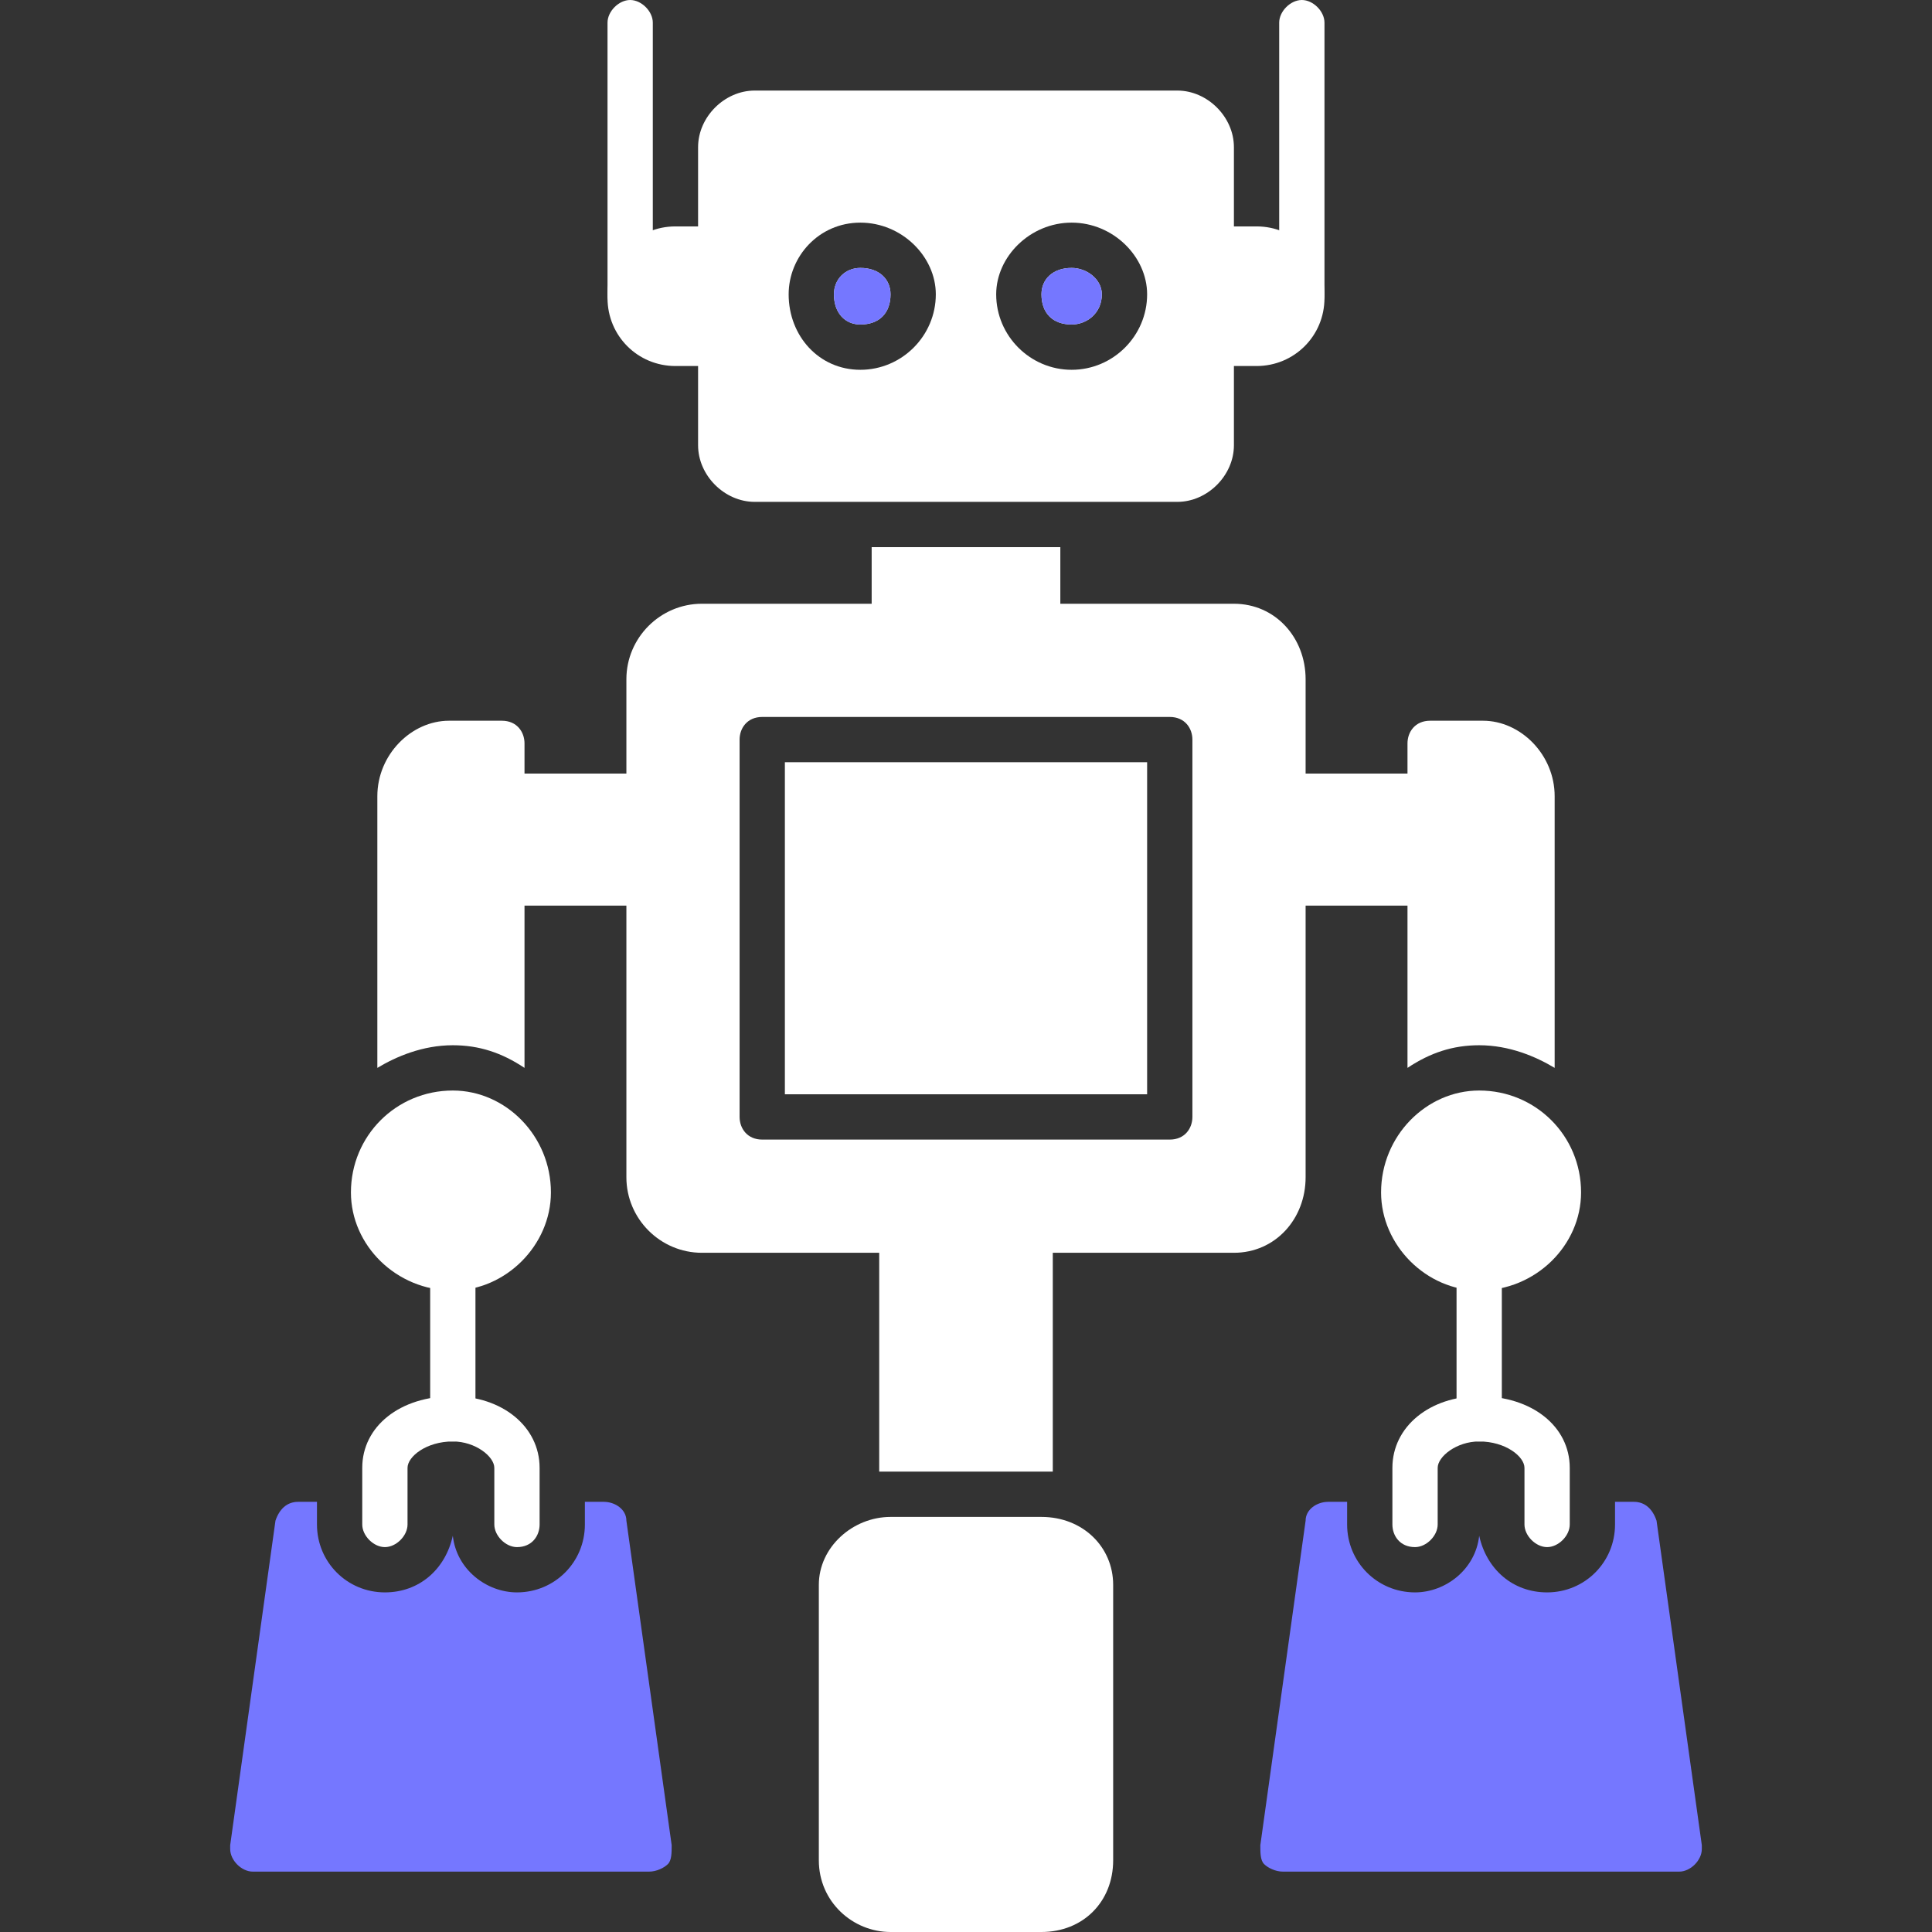
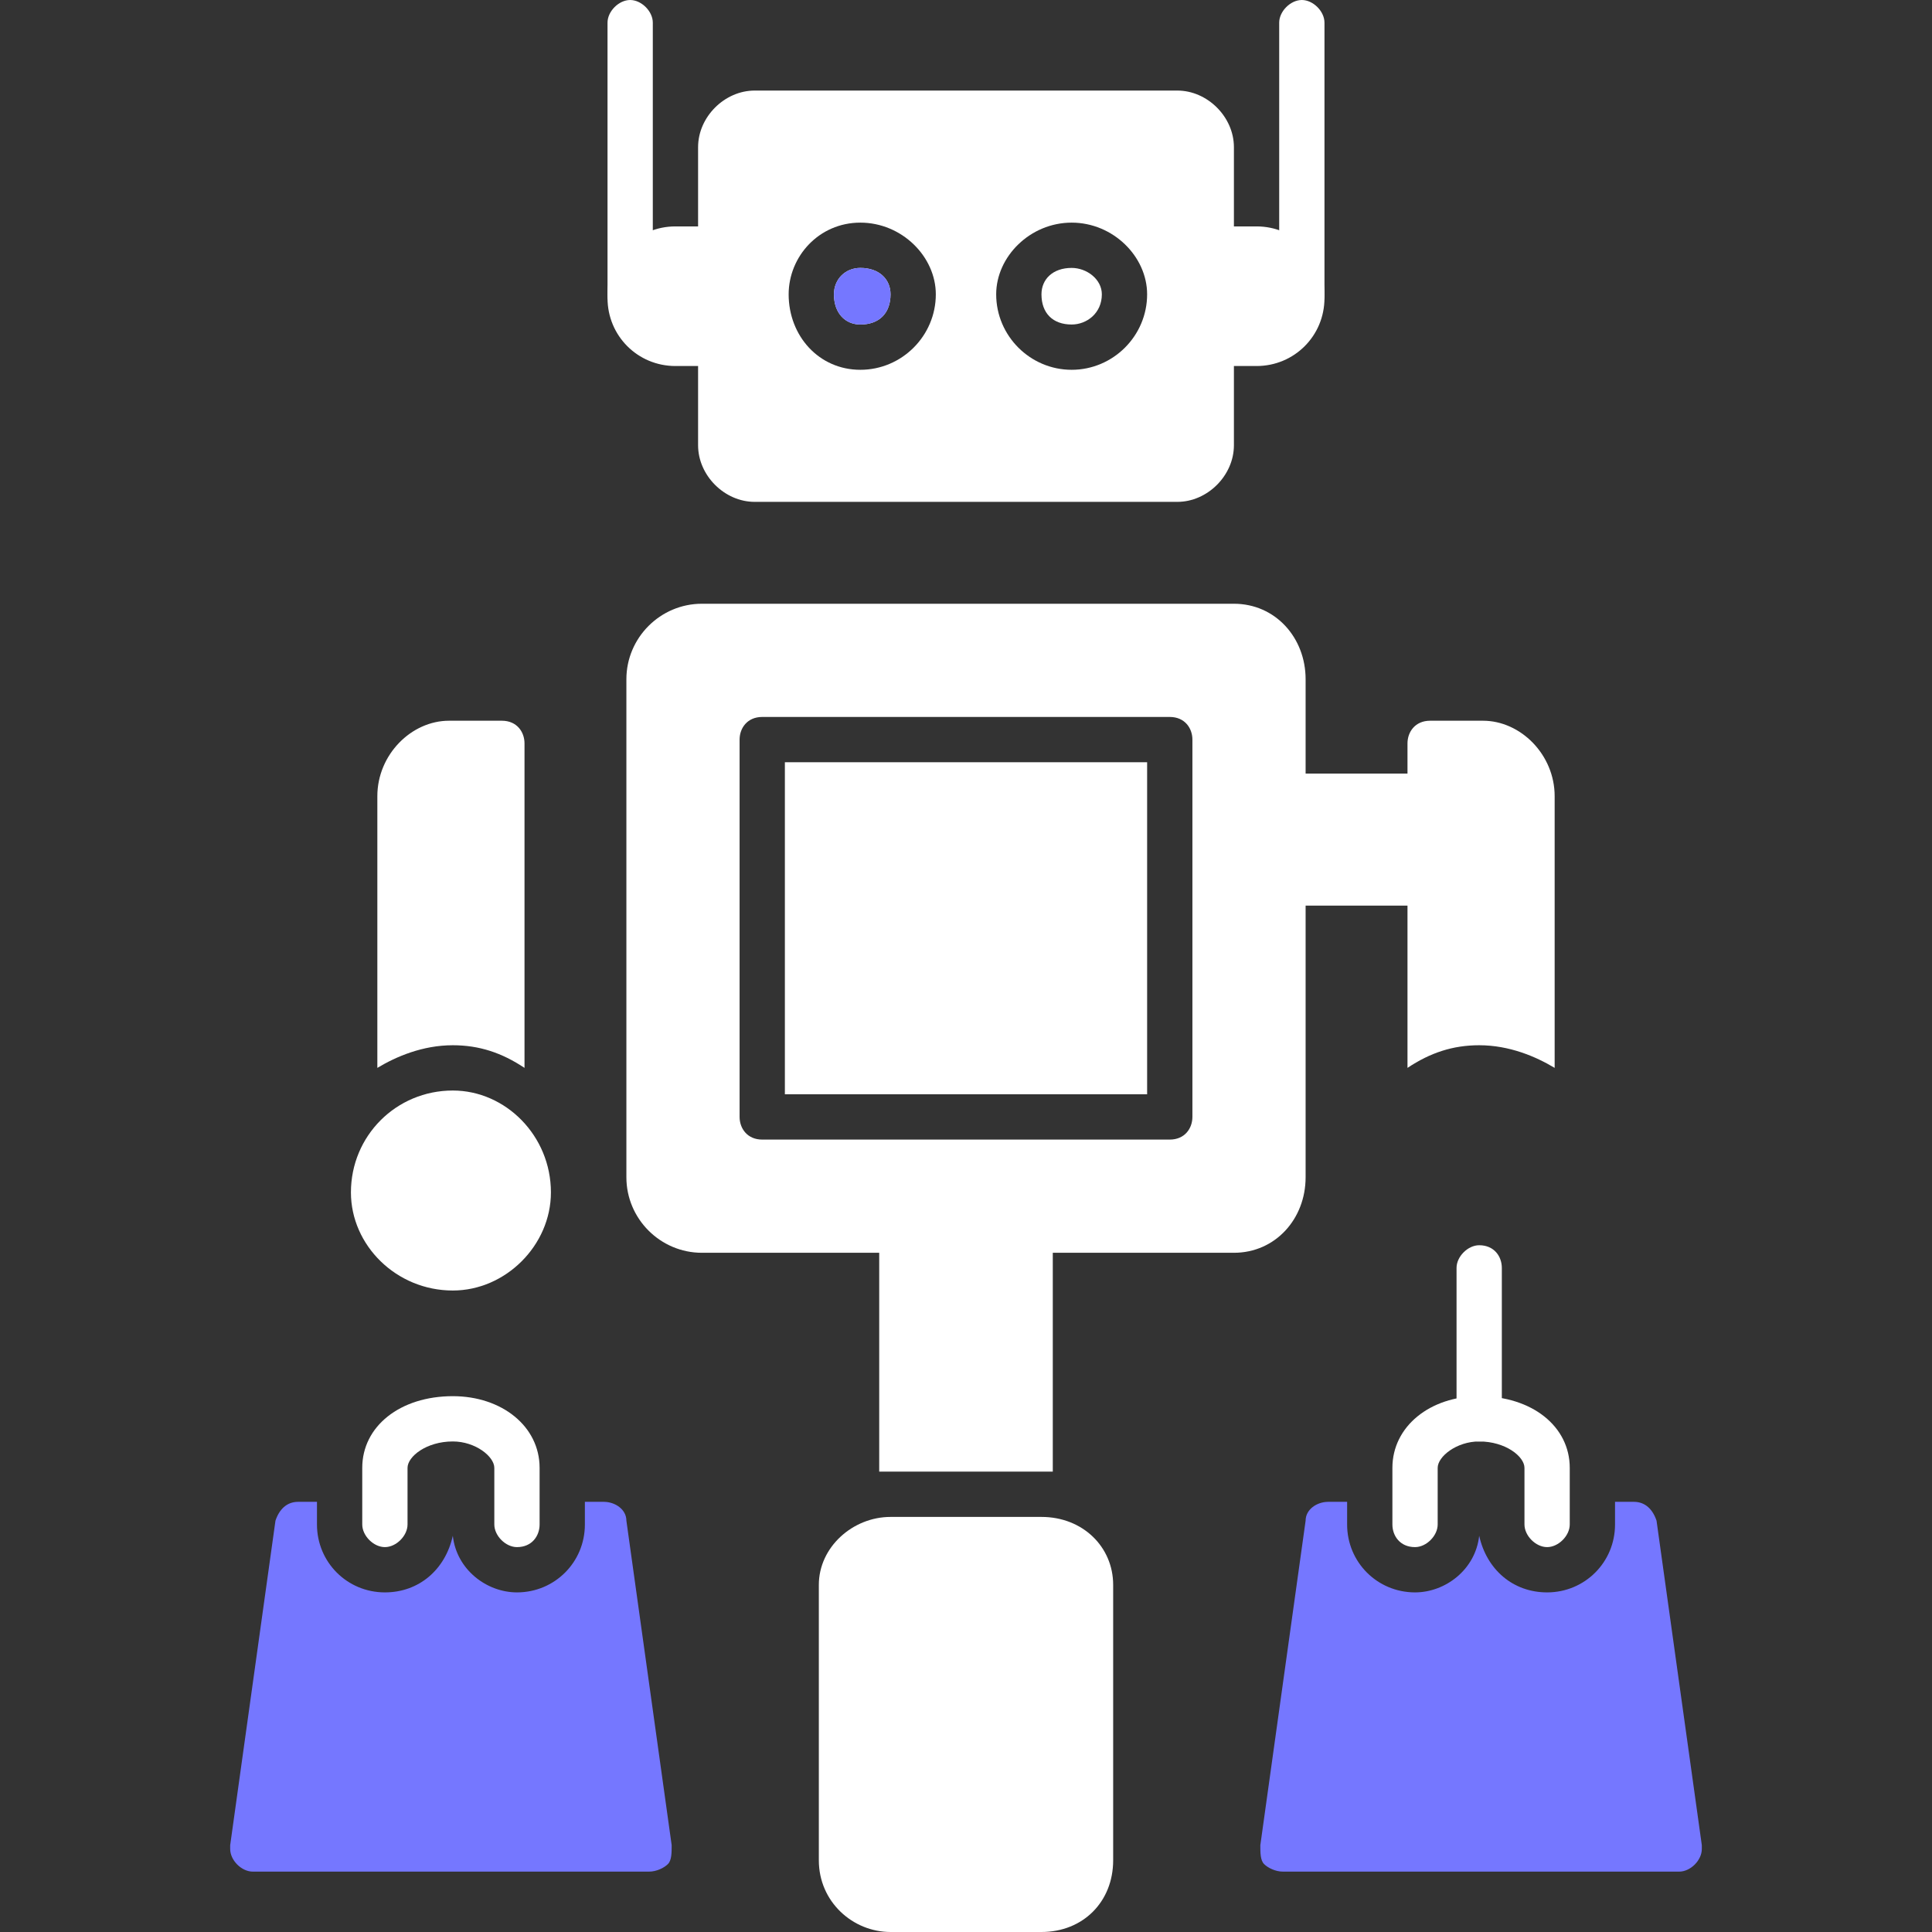
<svg xmlns="http://www.w3.org/2000/svg" clip-rule="evenodd" fill-rule="evenodd" height="300" image-rendering="optimizeQuality" shape-rendering="geometricPrecision" text-rendering="geometricPrecision" viewBox="0 0 512 512" width="300" version="1.1">
  <rect x="0" y="0" width="512" height="512" fill="#333333" stroke="none" />
  <g width="100%" height="100%" transform="matrix(1,0,0,1,0,0)">
    <g id="Layer_x0020_1">
      <g fill="#368498">
        <path d="m312 133h-112c-8 0-15-7-15-15v-79c0-8 7-15 15-15h112c8 0 15 7 15 15v79c0 8-7 15-15 15zm-84-35c-11 0-19-9-19-20 0-10 8-19 19-19s20 9 20 19c0 11-9 20-20 20zm56 0c-11 0-20-9-20-20 0-10 9-19 20-19s20 9 20 19c0 11-9 20-20 20zm0-27c-5 0-8 3-8 7 0 5 3 8 8 8 4 0 8-3 8-8 0-4-4-7-8-7zm-56 0c-4 0-7 3-7 7 0 5 3 8 7 8 5 0 8-3 8-8 0-4-3-7-8-7z" fill="#ffffff" fill-opacity="1" data-original-color="#368498ff" stroke="none" stroke-opacity="1" />
        <path d="m191 97h-12c-10 0-18-8-18-18v-1c0-10 8-18 18-18h12c3 0 6 2 6 6v25c0 4-3 6-6 6zm142 0h-12c-3 0-6-2-6-6v-25c0-4 3-6 6-6h12c10 0 18 8 18 18v1c0 10-8 18-18 18z" fill="#ffffff" fill-opacity="1" data-original-color="#368498ff" stroke="none" stroke-opacity="1" />
        <path d="m167 84c-3 0-6-2-6-6v-72c0-3 3-6 6-6s6 3 6 6v72c0 4-3 6-6 6z" fill="#ffffff" fill-opacity="1" data-original-color="#368498ff" stroke="none" stroke-opacity="1" />
        <path d="m345 84c-3 0-6-2-6-6v-72c0-3 3-6 6-6s6 3 6 6v72c0 4-3 6-6 6z" fill="#ffffff" fill-opacity="1" data-original-color="#368498ff" stroke="none" stroke-opacity="1" />
-         <path d="m275 172h-38c-3 0-6-3-6-6v-21h50v21c0 3-3 6-6 6z" fill="#ffffff" fill-opacity="1" data-original-color="#368498ff" stroke="none" stroke-opacity="1" />
        <path d="m327 332h-141c-11 0-20-9-20-20v-132c0-11 9-20 20-20h141c11 0 19 9 19 20v132c0 11-8 20-19 20zm-17-30h-108c-4 0-6-3-6-6v-100c0-3 2-6 6-6h108c4 0 6 3 6 6v100c0 3-2 6-6 6zm-102-12h96v-88h-96z" fill="#ffffff" fill-opacity="1" data-original-color="#368498ff" stroke="none" stroke-opacity="1" />
        <path d="m233 390v-64c0-4 3-6 6-6h34c3 0 6 2 6 6v64c-1 0-2 0-3 0h-40c-1 0-2 0-3 0z" fill="#ffffff" fill-opacity="1" data-original-color="#368498ff" stroke="none" stroke-opacity="1" />
        <path d="m276 512h-40c-10 0-19-8-19-19v-73c0-10 9-18 19-18h40c11 0 19 8 19 18v73c0 11-8 19-19 19z" fill="#ffffff" fill-opacity="1" data-original-color="#368498ff" stroke="none" stroke-opacity="1" />
        <path d="m373 283v-86c0-3 2-6 6-6h14c10 0 19 9 19 20v72c-5-3-12-6-20-6-7 0-13 2-19 6z" fill="#ffffff" fill-opacity="1" data-original-color="#368498ff" stroke="none" stroke-opacity="1" />
        <path d="m340 217c-3 0-6-2-6-6 0-3 3-6 6-6h39c3 0 6 3 6 6s-1 5-3 6c2 5 3 15 3 17 0 3-3 6-6 6h-39c-3 0-6-3-6-6 0-4 3-6 6-6z" fill="#ffffff" fill-opacity="1" data-original-color="#368498ff" stroke="none" stroke-opacity="1" />
-         <path d="m392 342c-14 0-26-12-26-26 0-15 12-27 26-27 15 0 27 12 27 27 0 14-12 26-27 26z" fill="#ffffff" fill-opacity="1" data-original-color="#368498ff" stroke="none" stroke-opacity="1" />
      </g>
      <path d="m445 496h-105c-2 0-4-1-5-2s-1-3-1-5l12-86c0-3 3-5 6-5h5v6c0 10 8 18 18 18 8 0 16-6 17-15 2 9 9 15 18 15 10 0 18-8 18-18v-6h5c3 0 5 2 6 5l12 86v1c0 3-3 6-6 6z" fill="#7577ff" fill-opacity="1" data-original-color="#f4a996ff" stroke="none" stroke-opacity="1" />
      <path d="m410 410c-3 0-6-3-6-6v-15c0-3-5-7-12-7-6 0-11 4-11 7v15c0 3-3 6-6 6-4 0-6-3-6-6v-15c0-11 10-19 23-19 14 0 24 8 24 19v15c0 3-3 6-6 6z" fill="#ffffff" fill-opacity="1" data-original-color="#368498ff" stroke="none" stroke-opacity="1" />
      <path d="m392 382c-3 0-6-2-6-6v-40c0-3 3-6 6-6 4 0 6 3 6 6v40c0 4-2 6-6 6z" fill="#ffffff" fill-opacity="1" data-original-color="#368498ff" stroke="none" stroke-opacity="1" />
      <path d="m139 283v-86c0-3-2-6-6-6h-14c-10 0-19 9-19 20v72c5-3 12-6 20-6 7 0 13 2 19 6z" fill="#ffffff" fill-opacity="1" data-original-color="#368498ff" stroke="none" stroke-opacity="1" />
-       <path d="m172 217c3 0 6-2 6-6 0-3-3-6-6-6h-39c-3 0-6 3-6 6s1 5 3 6c-2 5-3 15-3 17 0 3 3 6 6 6h39c3 0 6-3 6-6 0-4-3-6-6-6z" fill="#ffffff" fill-opacity="1" data-original-color="#368498ff" stroke="none" stroke-opacity="1" />
      <path d="m120 342c14 0 26-12 26-26 0-15-12-27-26-27-15 0-27 12-27 27 0 14 12 26 27 26z" fill="#ffffff" fill-opacity="1" data-original-color="#368498ff" stroke="none" stroke-opacity="1" />
      <path d="m67 496h105c2 0 4-1 5-2s1-3 1-5l-12-86c0-3-3-5-6-5h-5v6c0 10-8 18-18 18-8 0-16-6-17-15-2 9-9 15-18 15-10 0-18-8-18-18v-6h-5c-3 0-5 2-6 5l-12 86v1c0 3 3 6 6 6z" fill="#7577ff" fill-opacity="1" data-original-color="#f4a996ff" stroke="none" stroke-opacity="1" />
      <path d="m102 410c3 0 6-3 6-6v-15c0-3 5-7 12-7 6 0 11 4 11 7v15c0 3 3 6 6 6 4 0 6-3 6-6v-15c0-11-10-19-23-19-14 0-24 8-24 19v15c0 3 3 6 6 6z" fill="#ffffff" fill-opacity="1" data-original-color="#368498ff" stroke="none" stroke-opacity="1" />
-       <path d="m120 382c3 0 6-2 6-6v-40c0-3-3-6-6-6-4 0-6 3-6 6v40c0 4 2 6 6 6z" fill="#ffffff" fill-opacity="1" data-original-color="#368498ff" stroke="none" stroke-opacity="1" />
-       <path d="m284 71c-5 0-8 3-8 7 0 5 3 8 8 8 4 0 8-3 8-8 0-4-4-7-8-7z" fill="#7577ff" fill-opacity="1" data-original-color="#f4a996ff" stroke="none" stroke-opacity="1" />
      <path d="m236 78c0-4-3-7-8-7-4 0-7 3-7 7 0 5 3 8 7 8 5 0 8-3 8-8z" fill="#7577ff" fill-opacity="1" data-original-color="#f4a996ff" stroke="none" stroke-opacity="1" />
    </g>
  </g>
</svg>